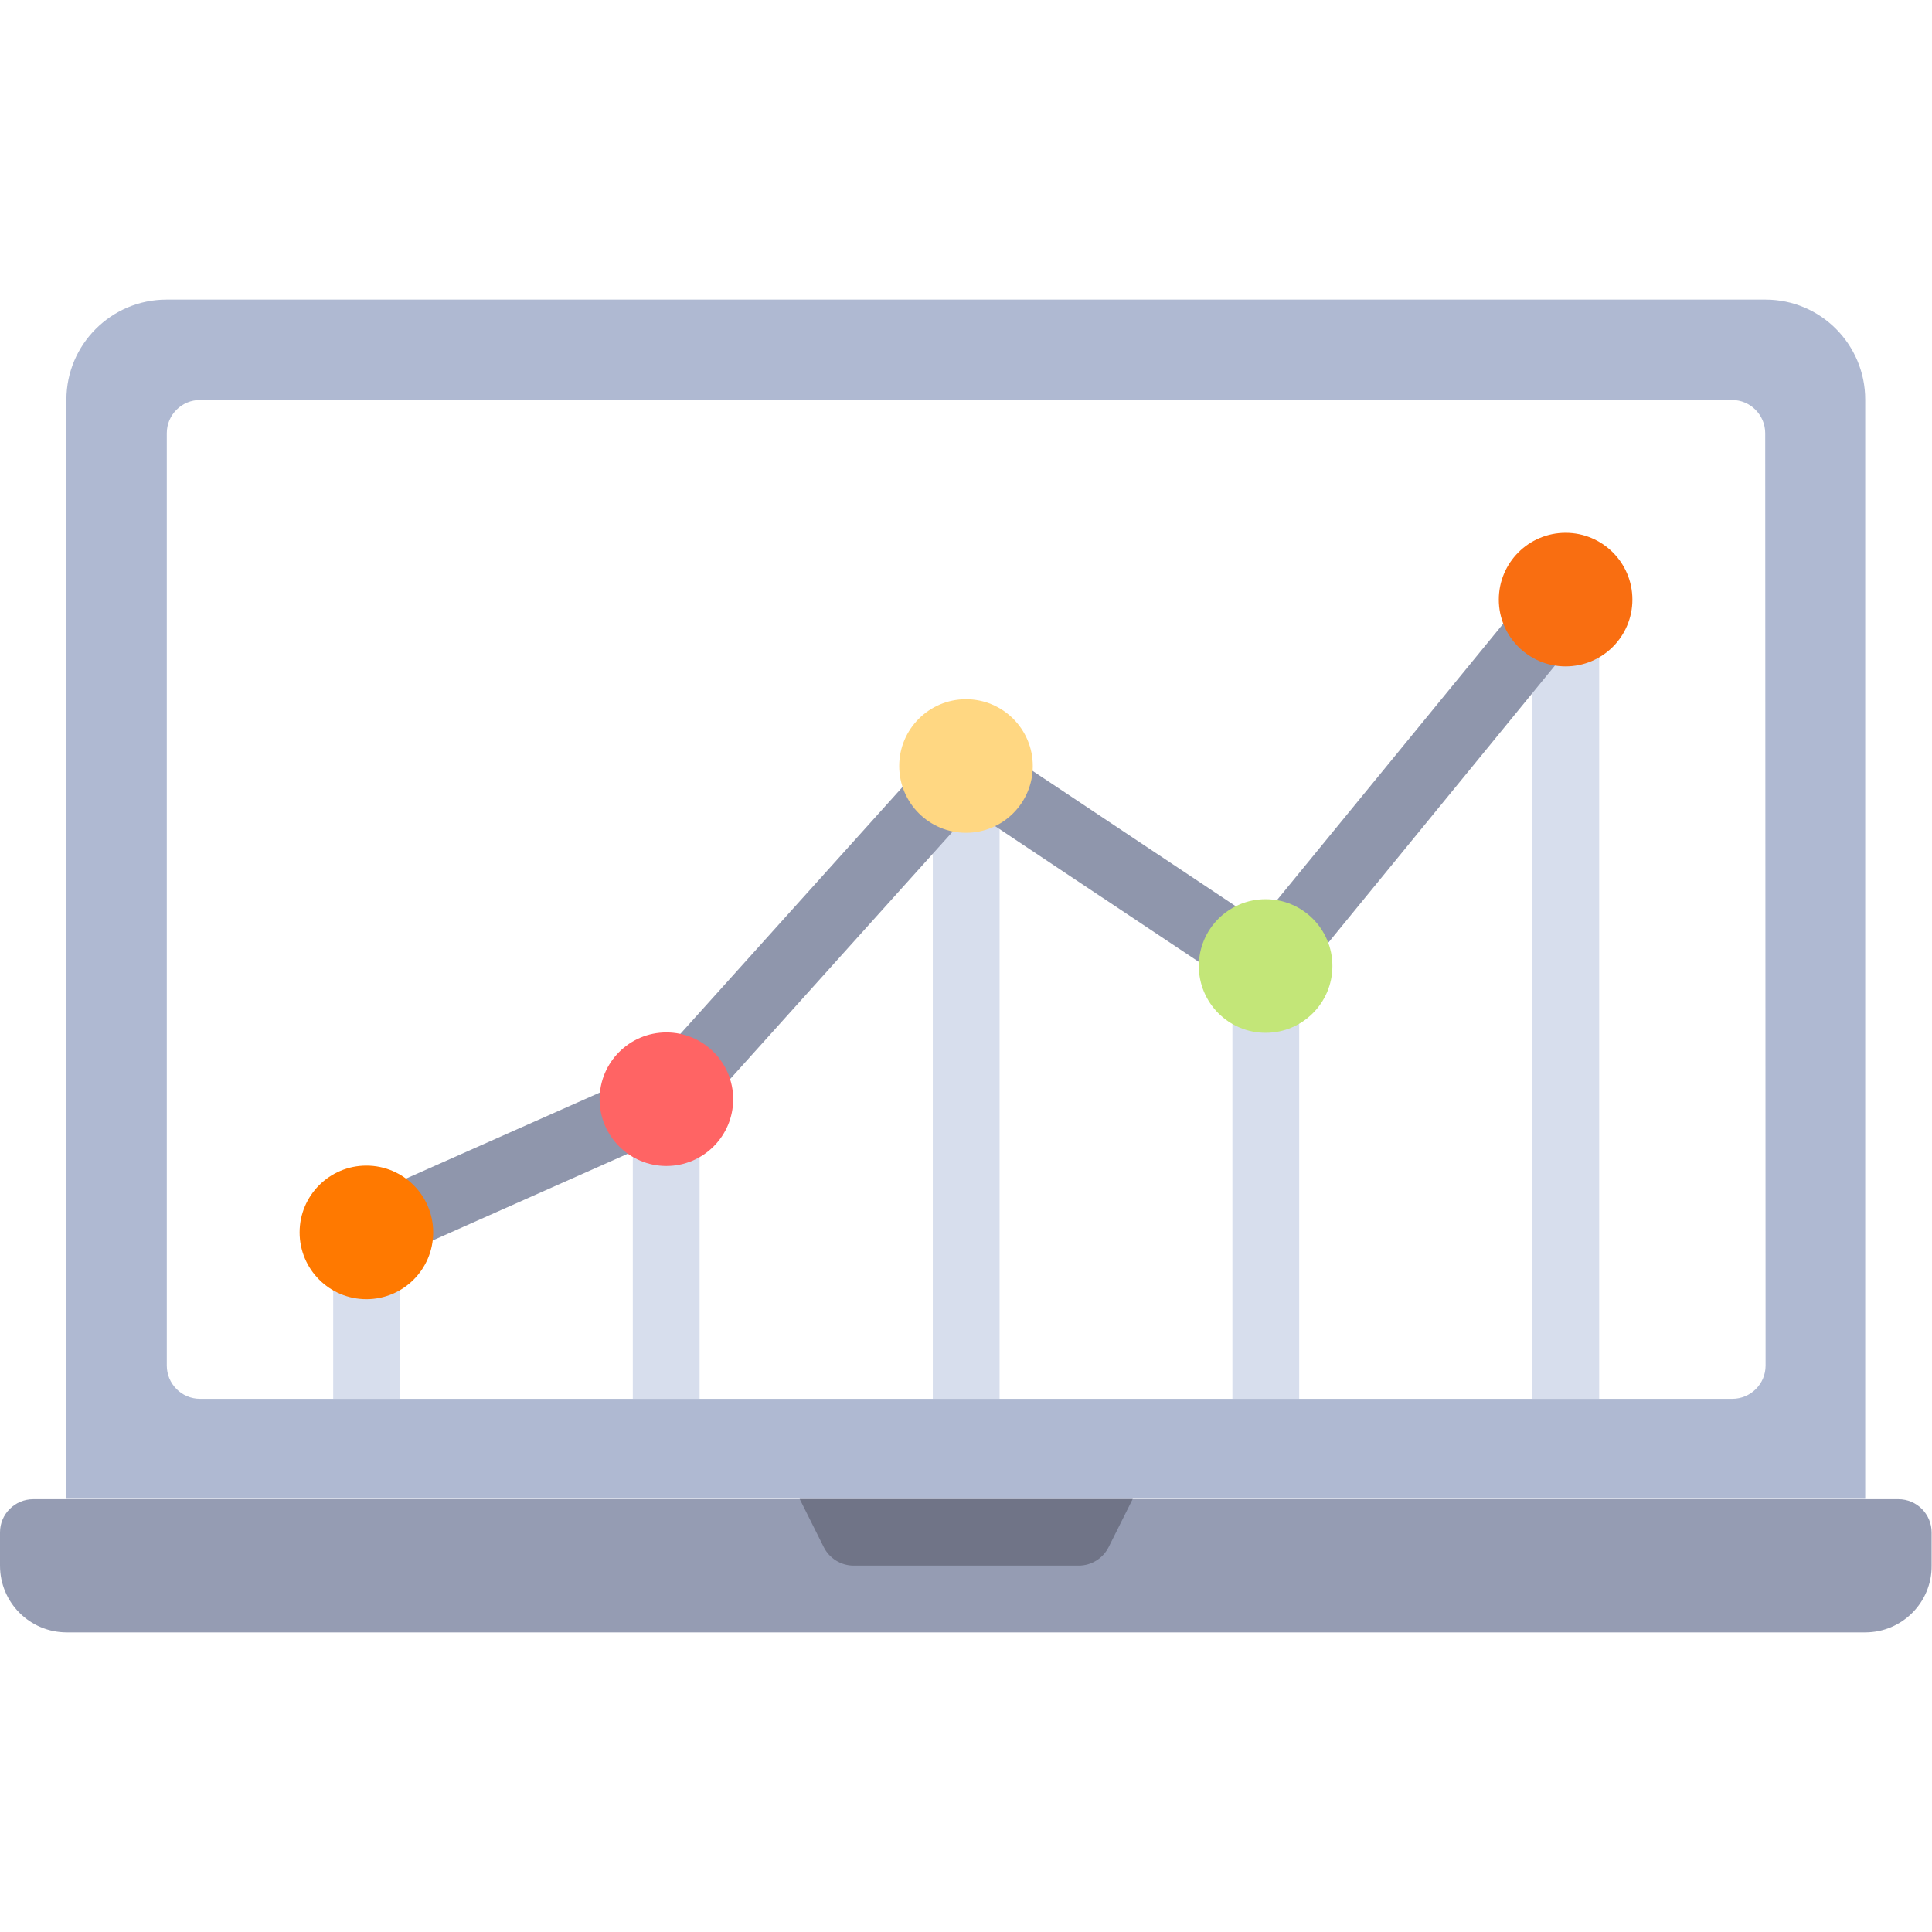
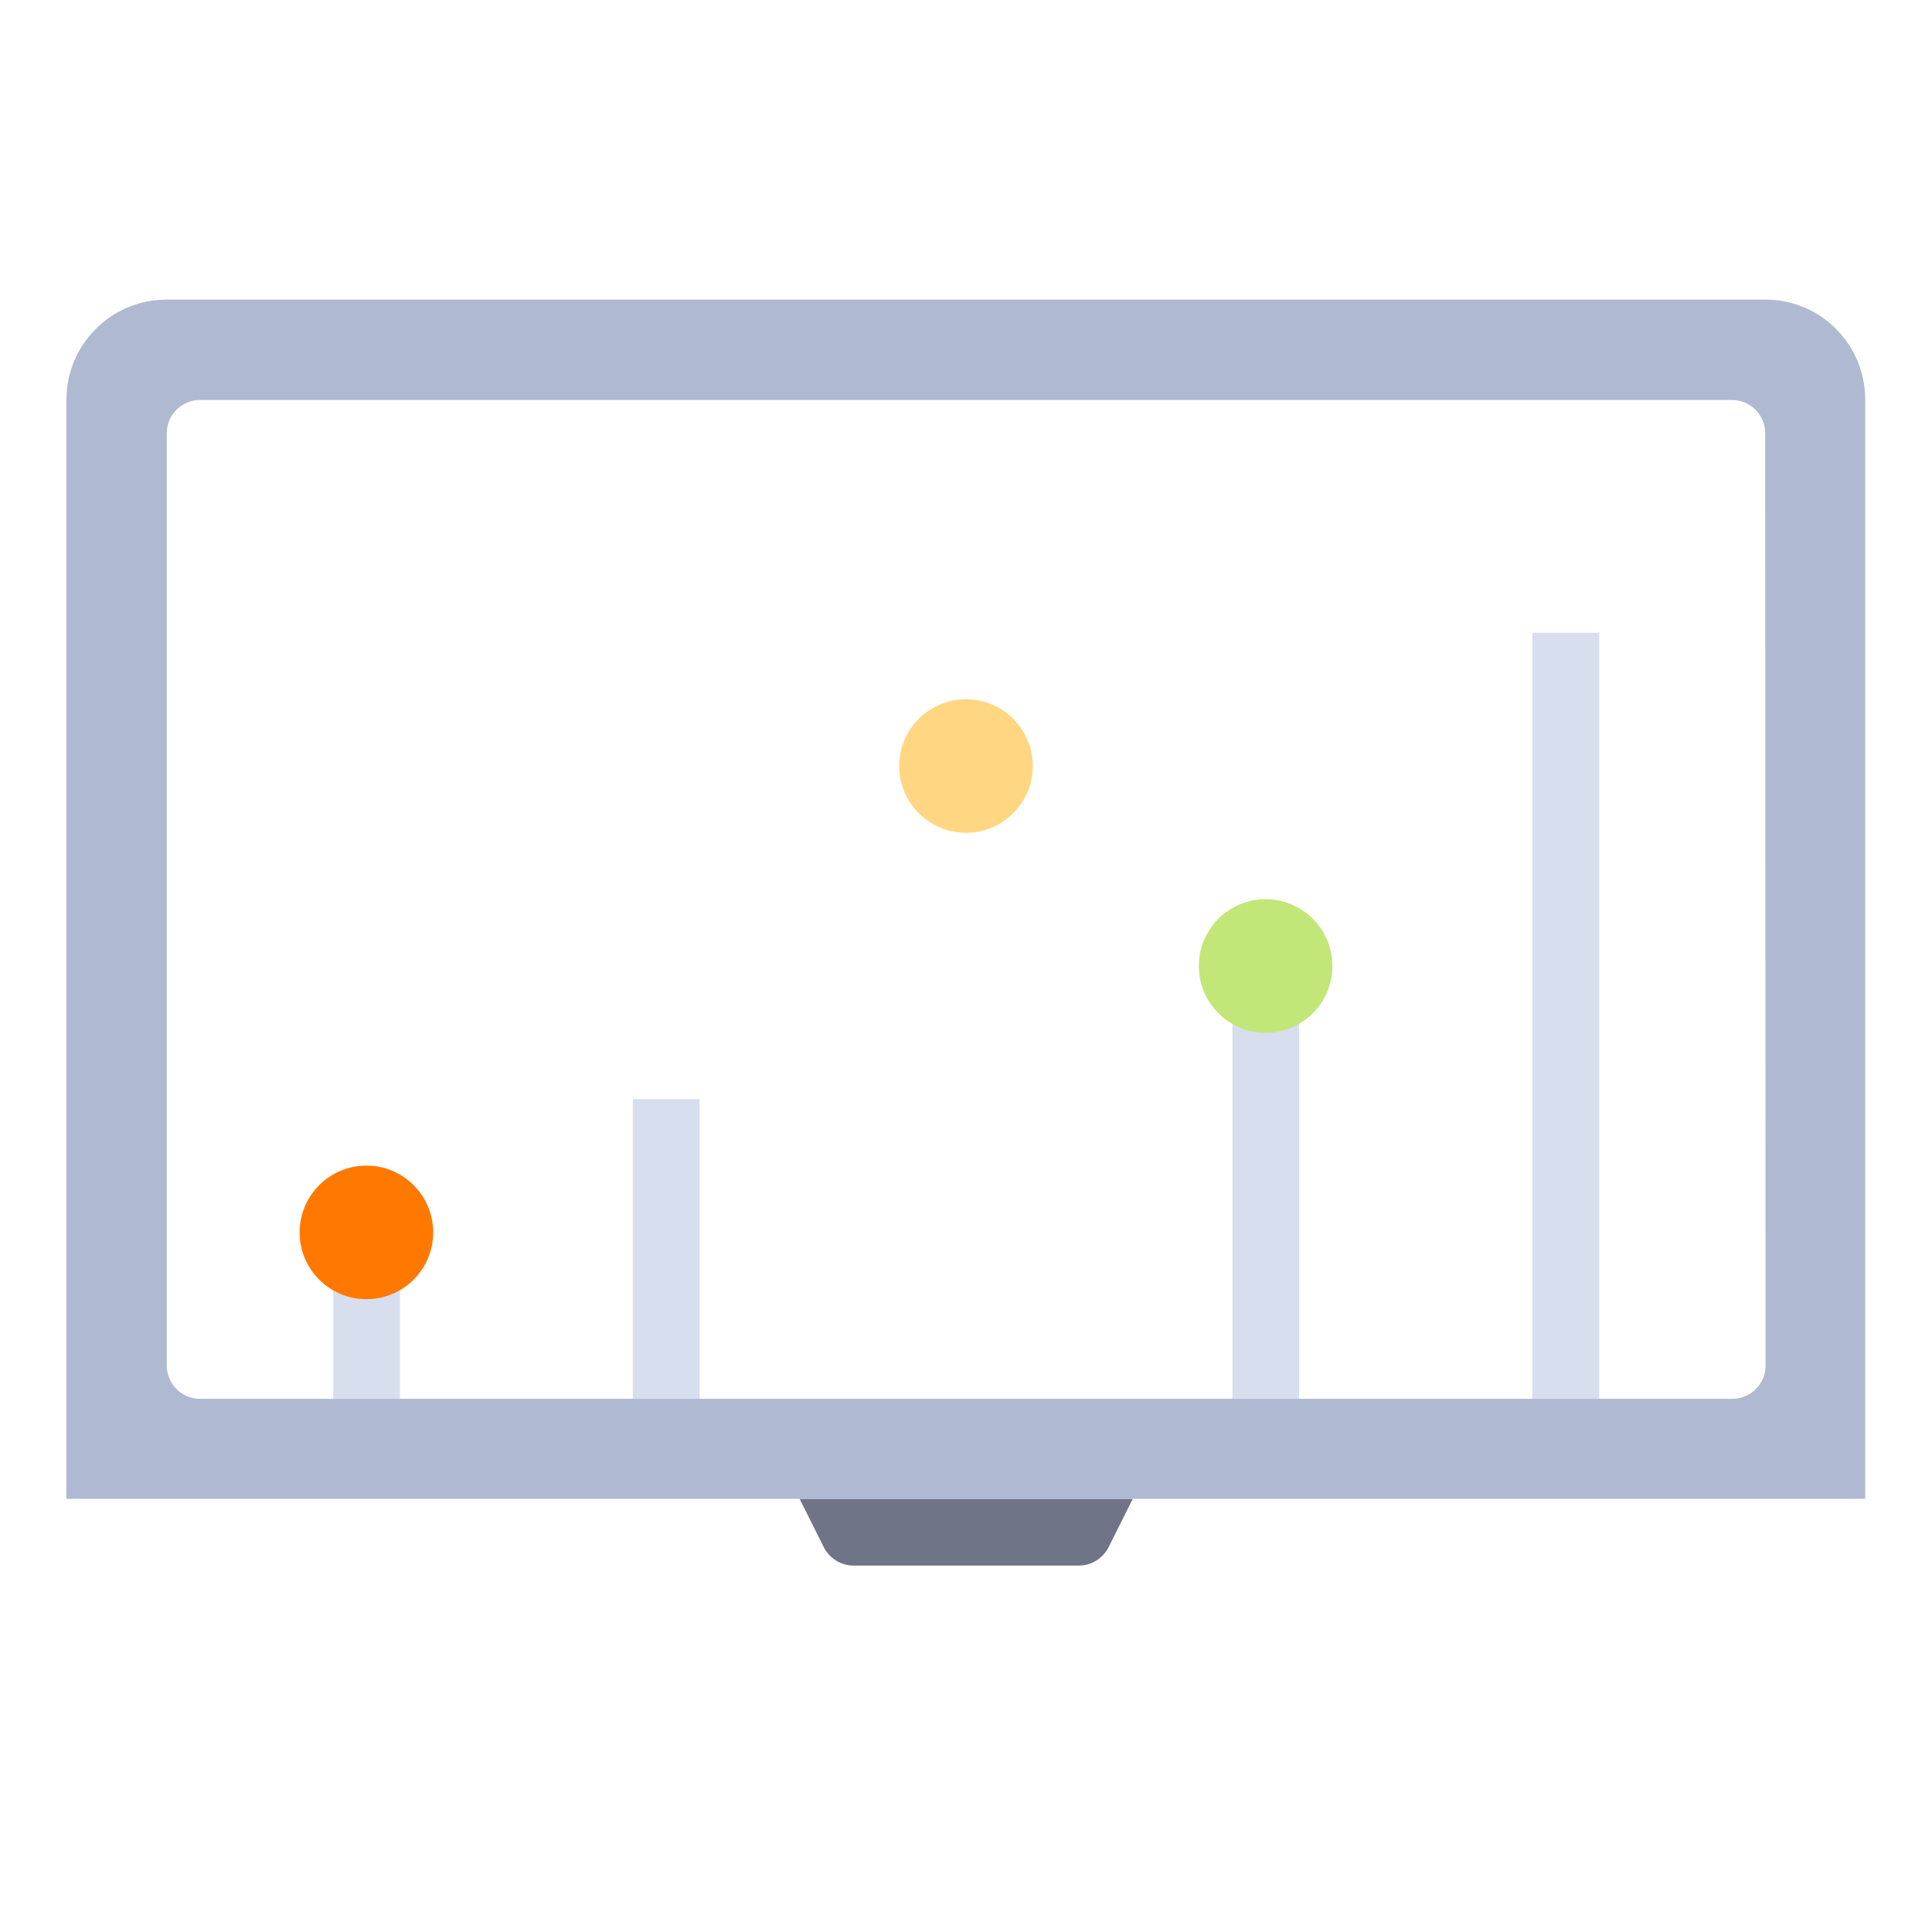
<svg xmlns="http://www.w3.org/2000/svg" version="1.1" id="Layer_1" x="0px" y="0px" viewBox="0 0 512 512" style="enable-background:new 0 0 512 512;" xml:space="preserve">
  <style type="text/css">
	.st0{fill:#D7DEED;}
	.st1{fill:#8F96AC;}
	.st2{fill:#959CB3;}
	.st3{fill:#707487;}
	.st4{fill:#AFB9D2;}
	.st5{fill:#FFD782;}
	.st6{fill:#FF6464;}
	.st7{fill:#F96E11;}
	.st8{fill:#C3E678;}
	.st9{fill:#FF7900;}
</style>
  <g>
    <g>
      <rect x="88.3" y="326.6" class="st0" width="17.7" height="44.1" />
      <rect x="167.7" y="291.3" class="st0" width="17.7" height="79.4" />
      <rect x="326.6" y="256" class="st0" width="17.7" height="114.8" />
      <rect x="406.1" y="167.7" class="st0" width="17.7" height="203" />
-       <rect x="247.2" y="211.9" class="st0" width="17.7" height="158.9" />
    </g>
-     <path class="st1" d="M97.1,335.5c-3.4,0-6.6-2-8.1-5.2c-2-4.5,0-9.7,4.5-11.7l77.7-34.5l78.2-86.9c2.9-3.3,7.8-3.9,11.5-1.4   l72.8,48.5l74.4-90.9c3.1-3.8,8.6-4.3,12.4-1.2c3.8,3.1,4.3,8.6,1.2,12.4l-79.4,97.1c-2.9,3.5-7.9,4.3-11.7,1.8l-73.1-48.7   l-74.3,82.6c-0.8,0.9-1.8,1.7-3,2.2l-79.4,35.3C99.5,335.2,98.3,335.5,97.1,335.5z" />
-     <path class="st2" d="M494.3,432.6H17.7c-9.8,0-17.7-7.9-17.7-17.7v-8.8c0-4.9,4-8.8,8.8-8.8h494.3c4.9,0,8.8,4,8.8,8.8v8.8   C512,424.6,504.1,432.6,494.3,432.6z" />
    <path class="st3" d="M285.9,414.9h-59.7c-3.3,0-6.4-1.9-7.9-4.9l-6.4-12.8h88.3l-6.4,12.8C292.3,413,289.2,414.9,285.9,414.9z" />
    <path class="st4" d="M467.9,79.4H44.1c-14.6,0-26.5,11.9-26.5,26.5v291.3h476.7V105.9C494.3,91.3,482.5,79.4,467.9,79.4z    M467.9,361.9c0,4.9-4,8.8-8.8,8.8H53c-4.9,0-8.8-4-8.8-8.8V114.8c0-4.9,4-8.8,8.8-8.8H459c4.9,0,8.8,4,8.8,8.8L467.9,361.9   L467.9,361.9z" />
    <circle class="st5" cx="256" cy="203" r="17.7" />
-     <circle class="st6" cx="176.6" cy="291.3" r="17.7" />
-     <circle class="st7" cx="414.9" cy="158.9" r="17.7" />
    <circle class="st8" cx="335.4" cy="256" r="17.7" />
    <circle class="st9" cx="97.1" cy="326.6" r="17.7" />
  </g>
</svg>